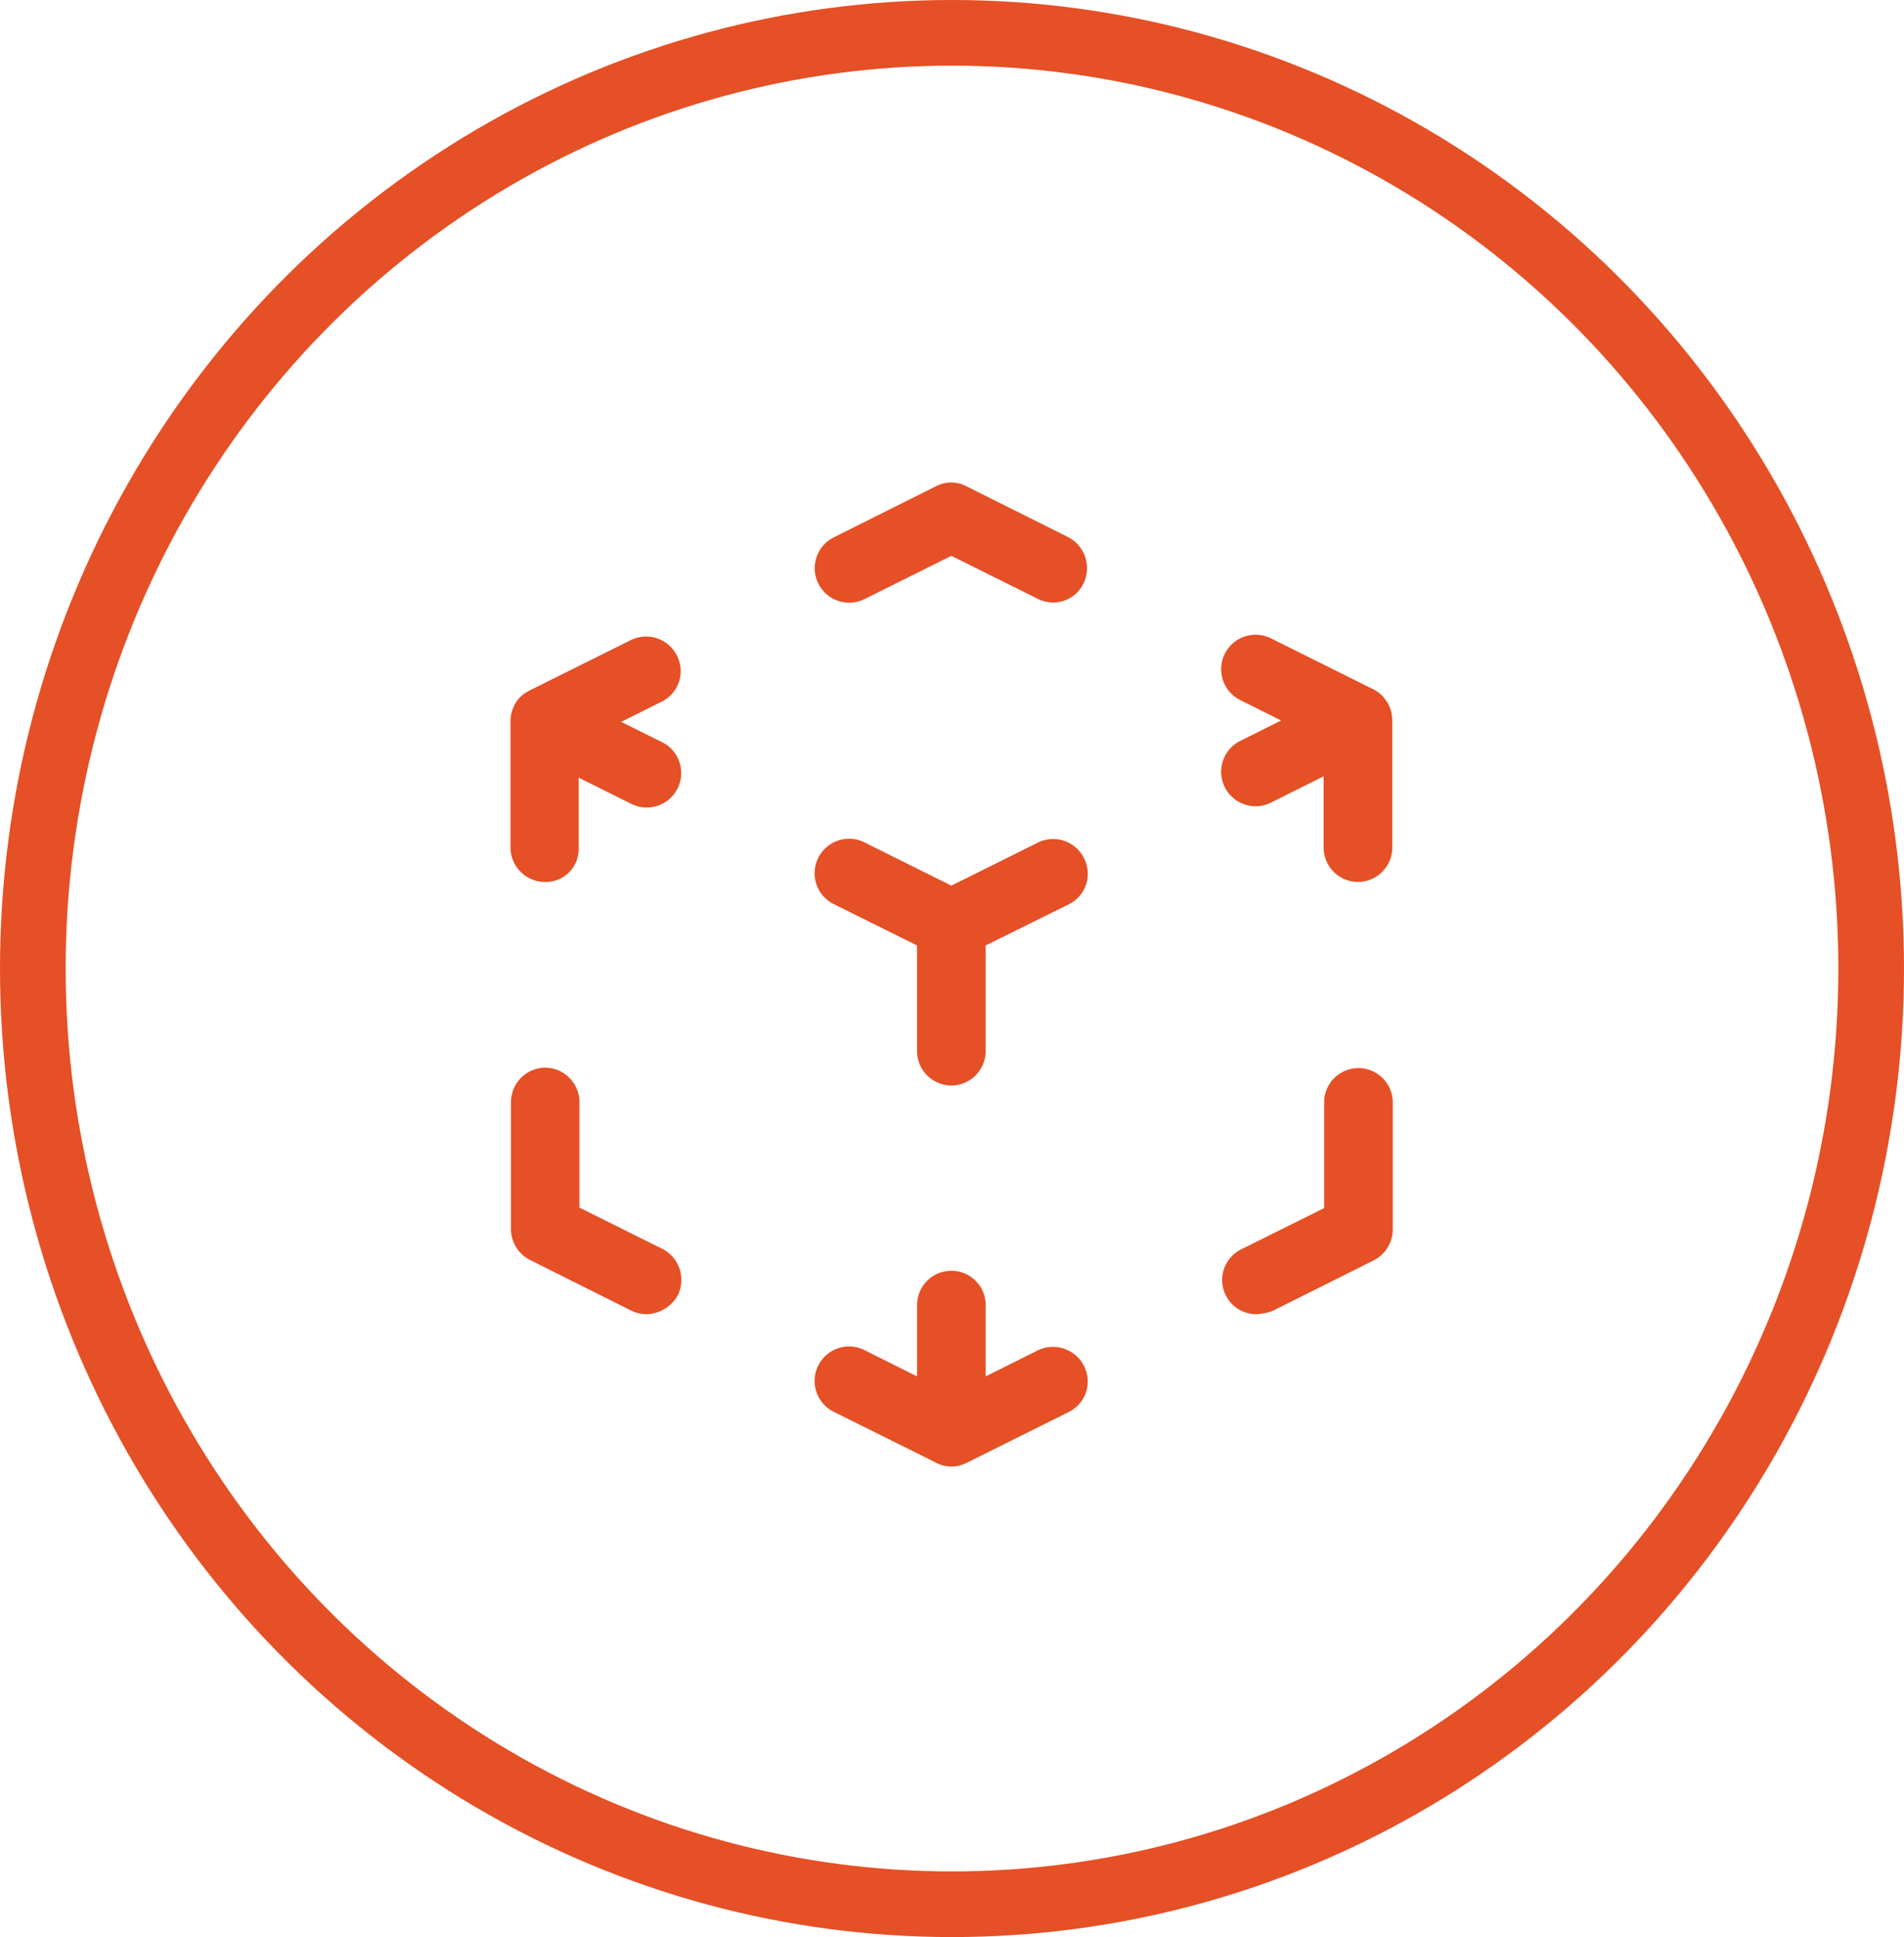
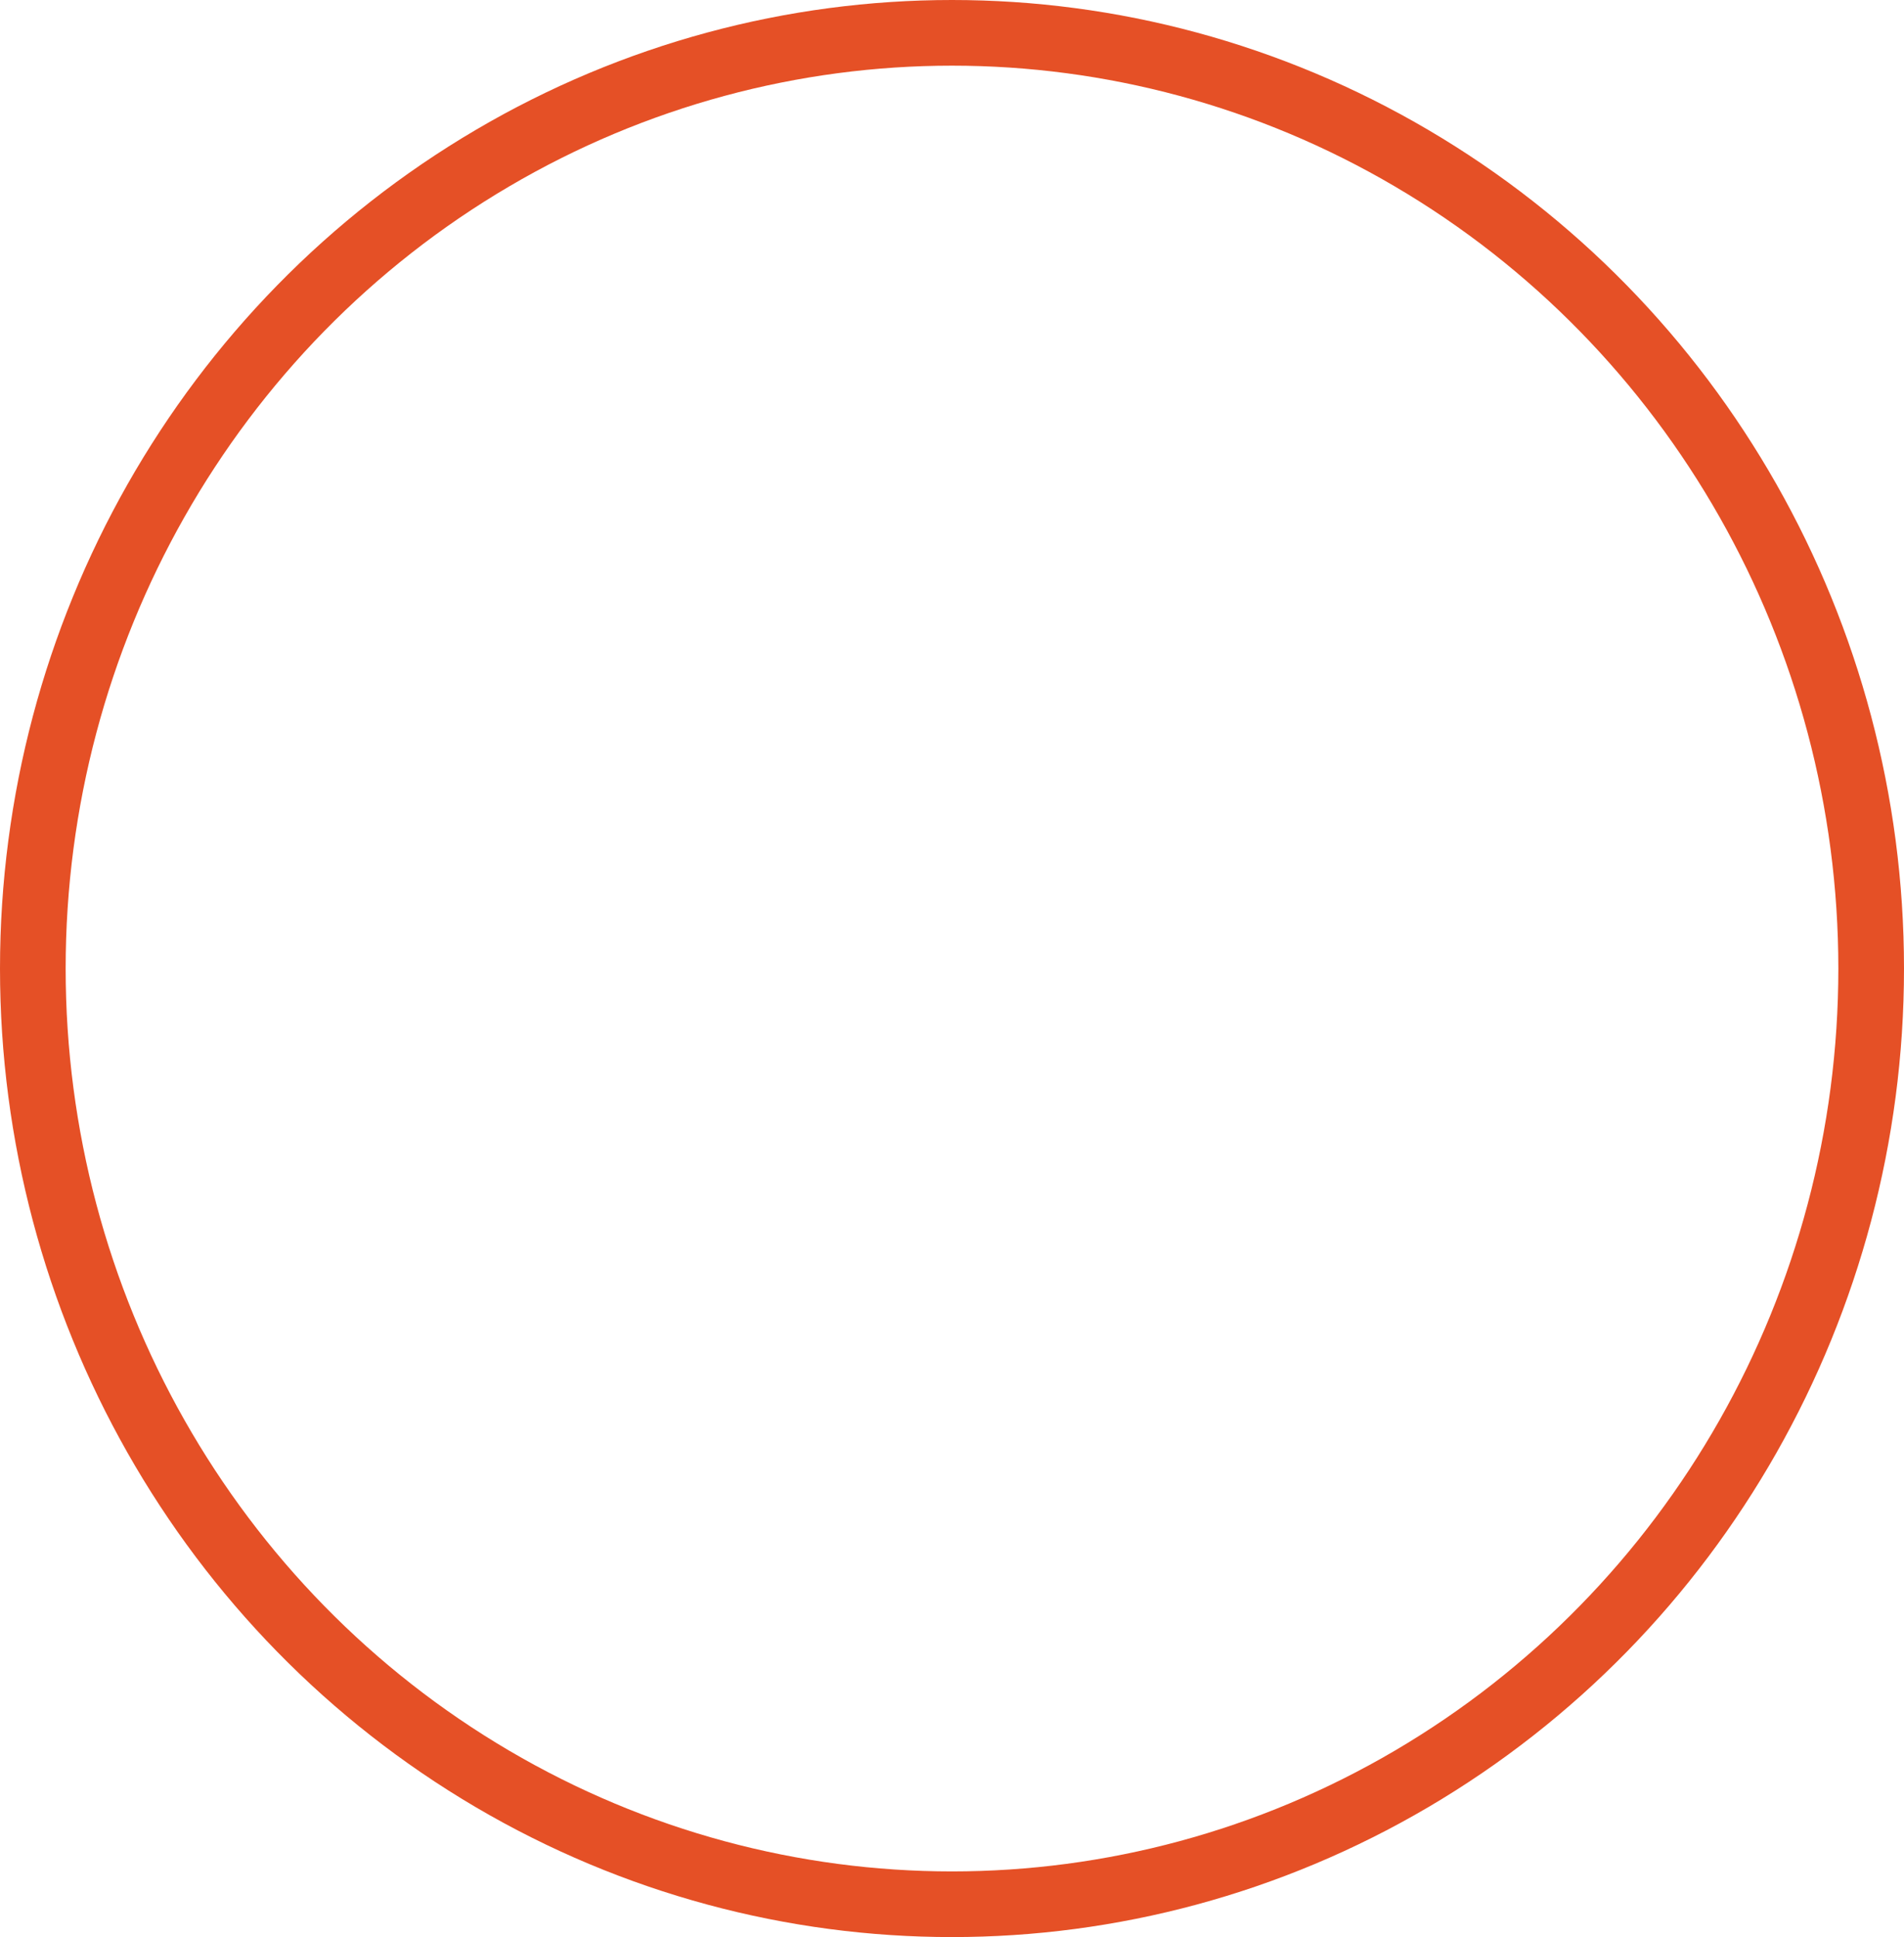
<svg xmlns="http://www.w3.org/2000/svg" width="58" height="59">
  <g fill="none" stroke="#e55026" stroke-width="2" transform="rotate(180 29 29.5)">
    <ellipse cx="29" cy="29.5" stroke="none" rx="29" ry="29.5" />
    <ellipse cx="29" cy="29.5" rx="28" ry="28.5" />
  </g>
-   <path fill="#e55026" d="M28.981 44.668a1.227 1.227 0 0 1-.237-.028.933.933 0 0 1-.251-.1l-3.078-1.53a1.05 1.05 0 1 1 .933-1.881l1.588.794V39.75a1.045 1.045 0 1 1 2.09 0v2.173l1.588-.794a1.063 1.063 0 0 1 1.407.474 1.039 1.039 0 0 1-.47 1.407l-3.079 1.533a1.86 1.86 0 0 1-.251.1 1.372 1.372 0 0 1-.24.025Zm9.292-4.639a1.042 1.042 0 0 1-.46-1.978l2.523-1.254v-3.219a1.045 1.045 0 1 1 2.09 0v3.873a1.059 1.059 0 0 1-.571.933l-3.094 1.547a1.68 1.68 0 0 1-.487.097Zm-18.585 0a1.064 1.064 0 0 1-.46-.111l-3.092-1.547a1.059 1.059 0 0 1-.571-.933v-3.874a1.052 1.052 0 0 1 1.045-1.045 1.052 1.052 0 0 1 1.041 1.045v3.218l2.522 1.254a1.063 1.063 0 0 1 .478 1.407 1.121 1.121 0 0 1-.962.585Zm9.292-6.966a1.052 1.052 0 0 1-1.045-1.045v-3.221l-2.52-1.251a1.05 1.05 0 1 1 .933-1.881l2.633 1.31 2.633-1.31a1.05 1.05 0 0 1 1.407.474 1.035 1.035 0 0 1-.47 1.407l-2.525 1.251v3.218a1.052 1.052 0 0 1-1.045 1.048Zm12.385-6.2a1.052 1.052 0 0 1-1.045-1.045v-2.173l-1.588.794a1.05 1.05 0 1 1-.933-1.881l1.226-.613-1.226-.613a1.05 1.05 0 1 1 .933-1.881l3.079 1.533a.349.349 0 0 1 .1.056.91.91 0 0 1 .223.181l.125.167a1.183 1.183 0 0 1 .125.309 1.551 1.551 0 0 1 .028.237v3.859a1.05 1.05 0 0 1-1.045 1.07Zm-24.771 0a1.052 1.052 0 0 1-1.043-1.045v-3.859a1.227 1.227 0 0 1 .028-.237 1.183 1.183 0 0 1 .125-.307.894.894 0 0 1 .139-.181 1.052 1.052 0 0 1 .2-.153c.028-.014.07-.042.1-.056l3.072-1.528a1.05 1.05 0 0 1 1.407.474 1.035 1.035 0 0 1-.471 1.403l-1.229.613 1.229.61a1.05 1.05 0 1 1-.933 1.881l-1.591-.792v2.173a1 1 0 0 1-1.031 1.004Zm15.48-8.512a1.064 1.064 0 0 1-.46-.111l-2.633-1.31-2.63 1.309a1.05 1.05 0 1 1-.933-1.881l3.09-1.546a1 1 0 0 1 .933 0l3.093 1.546a1.063 1.063 0 0 1 .474 1.407 1.022 1.022 0 0 1-.934.586Z" />
</svg>